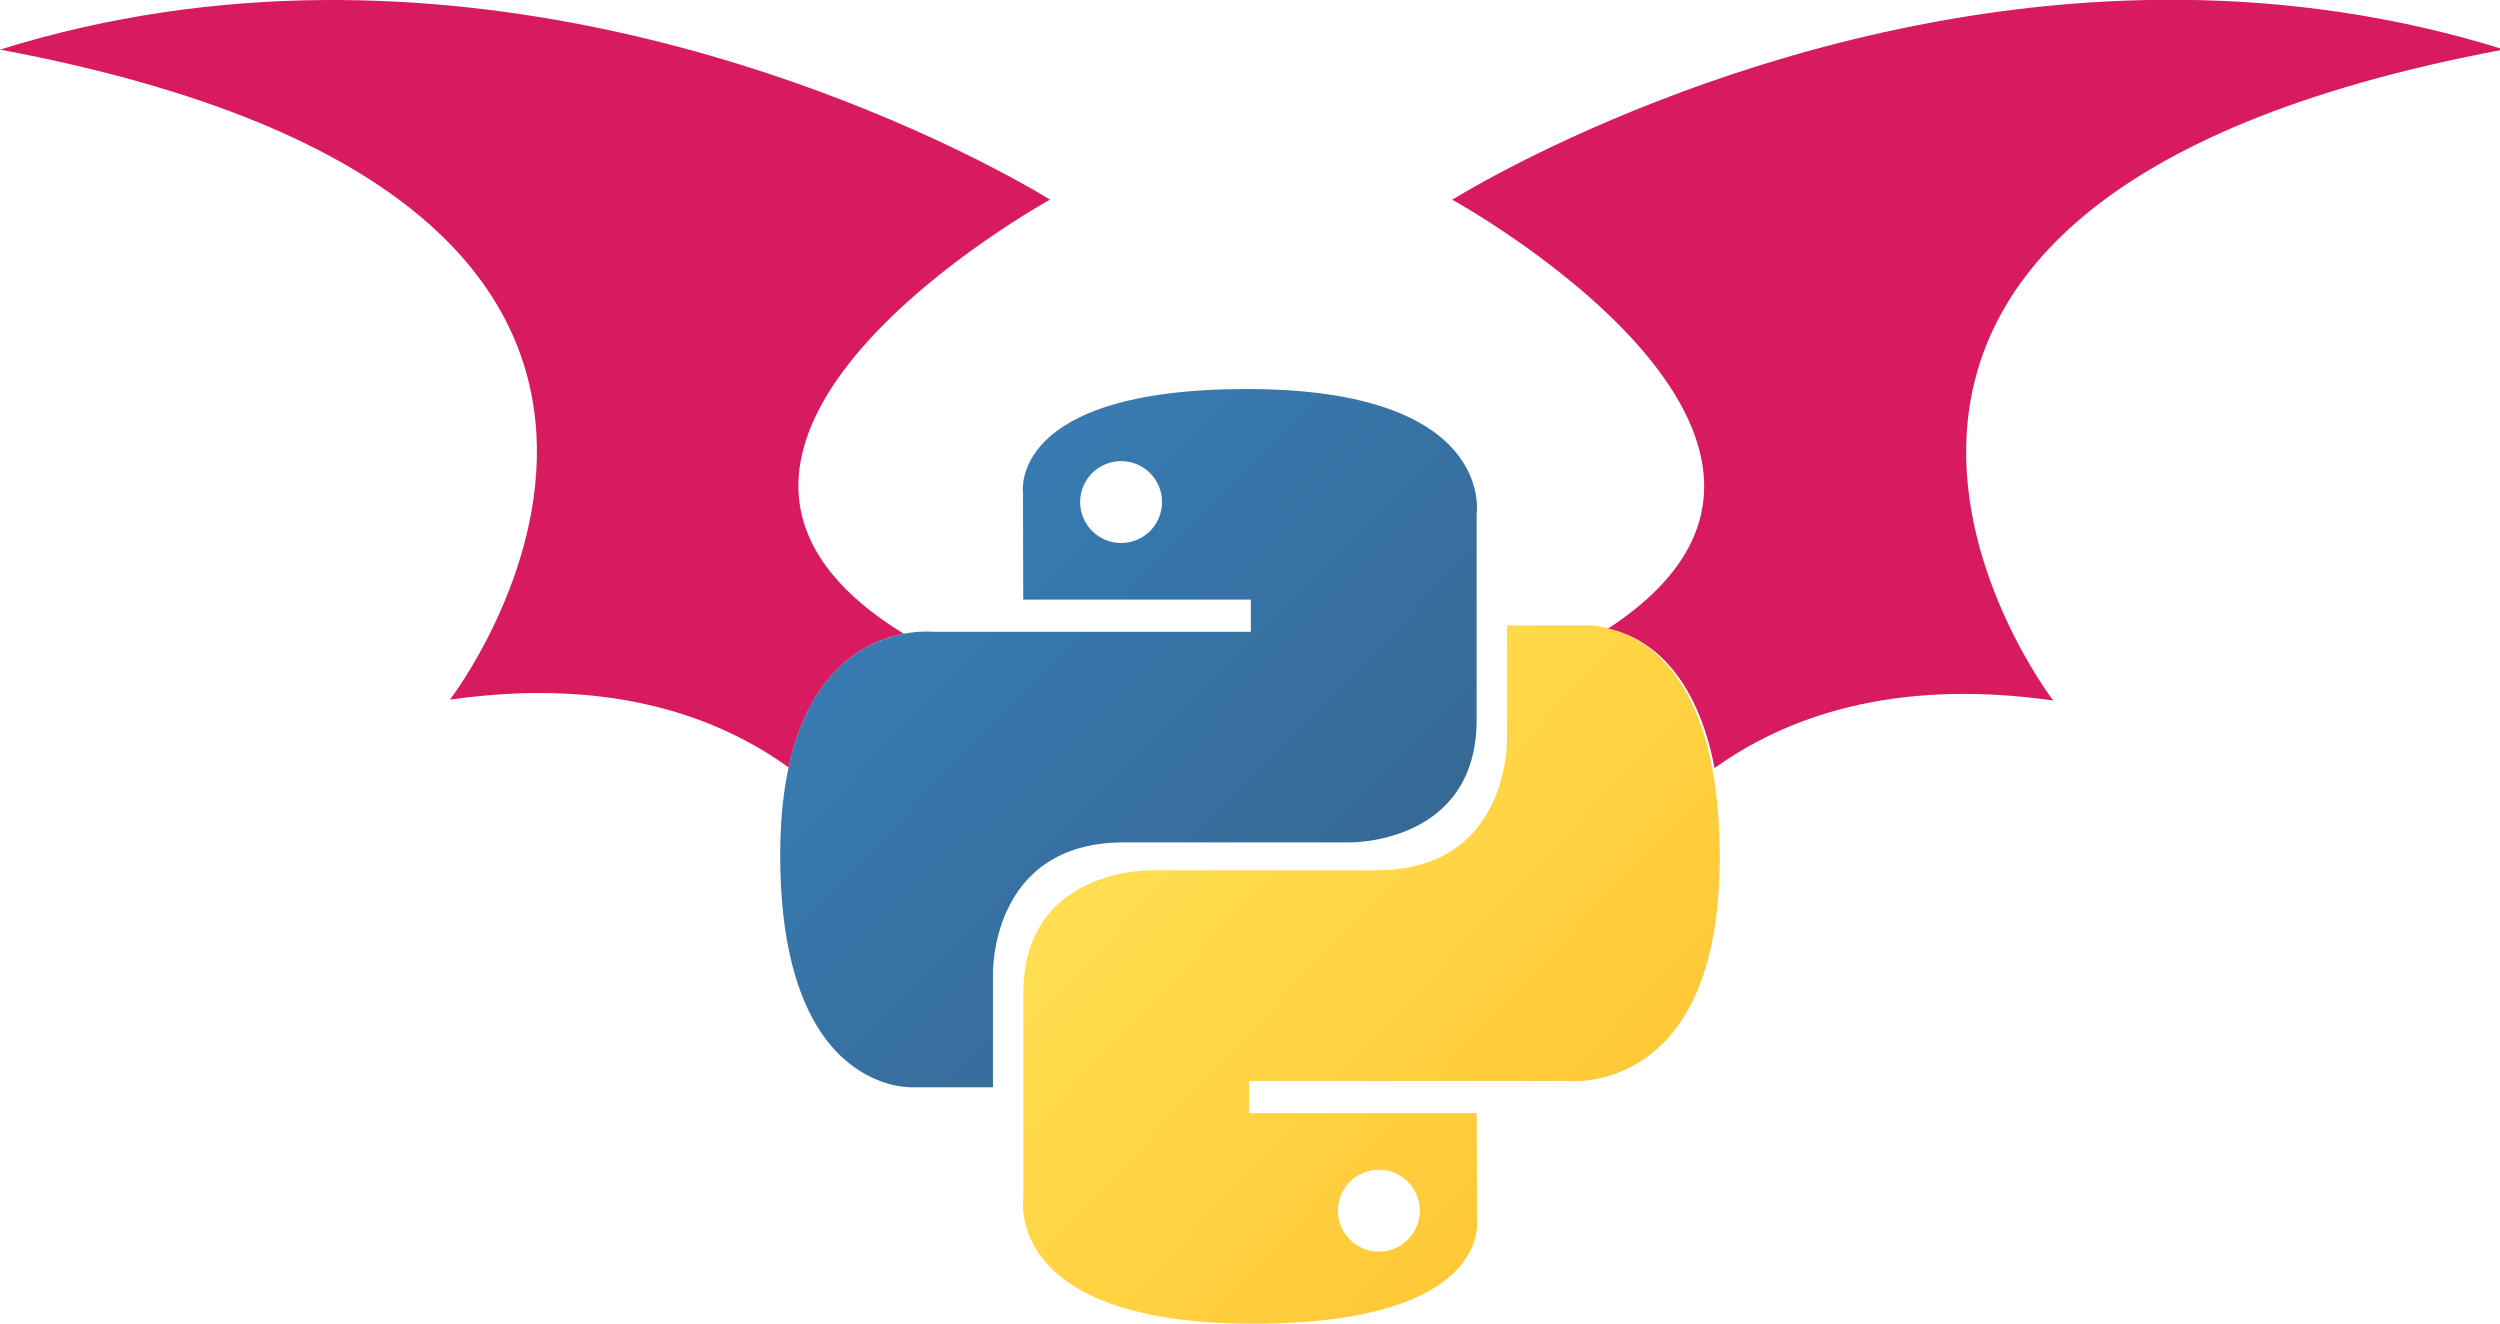
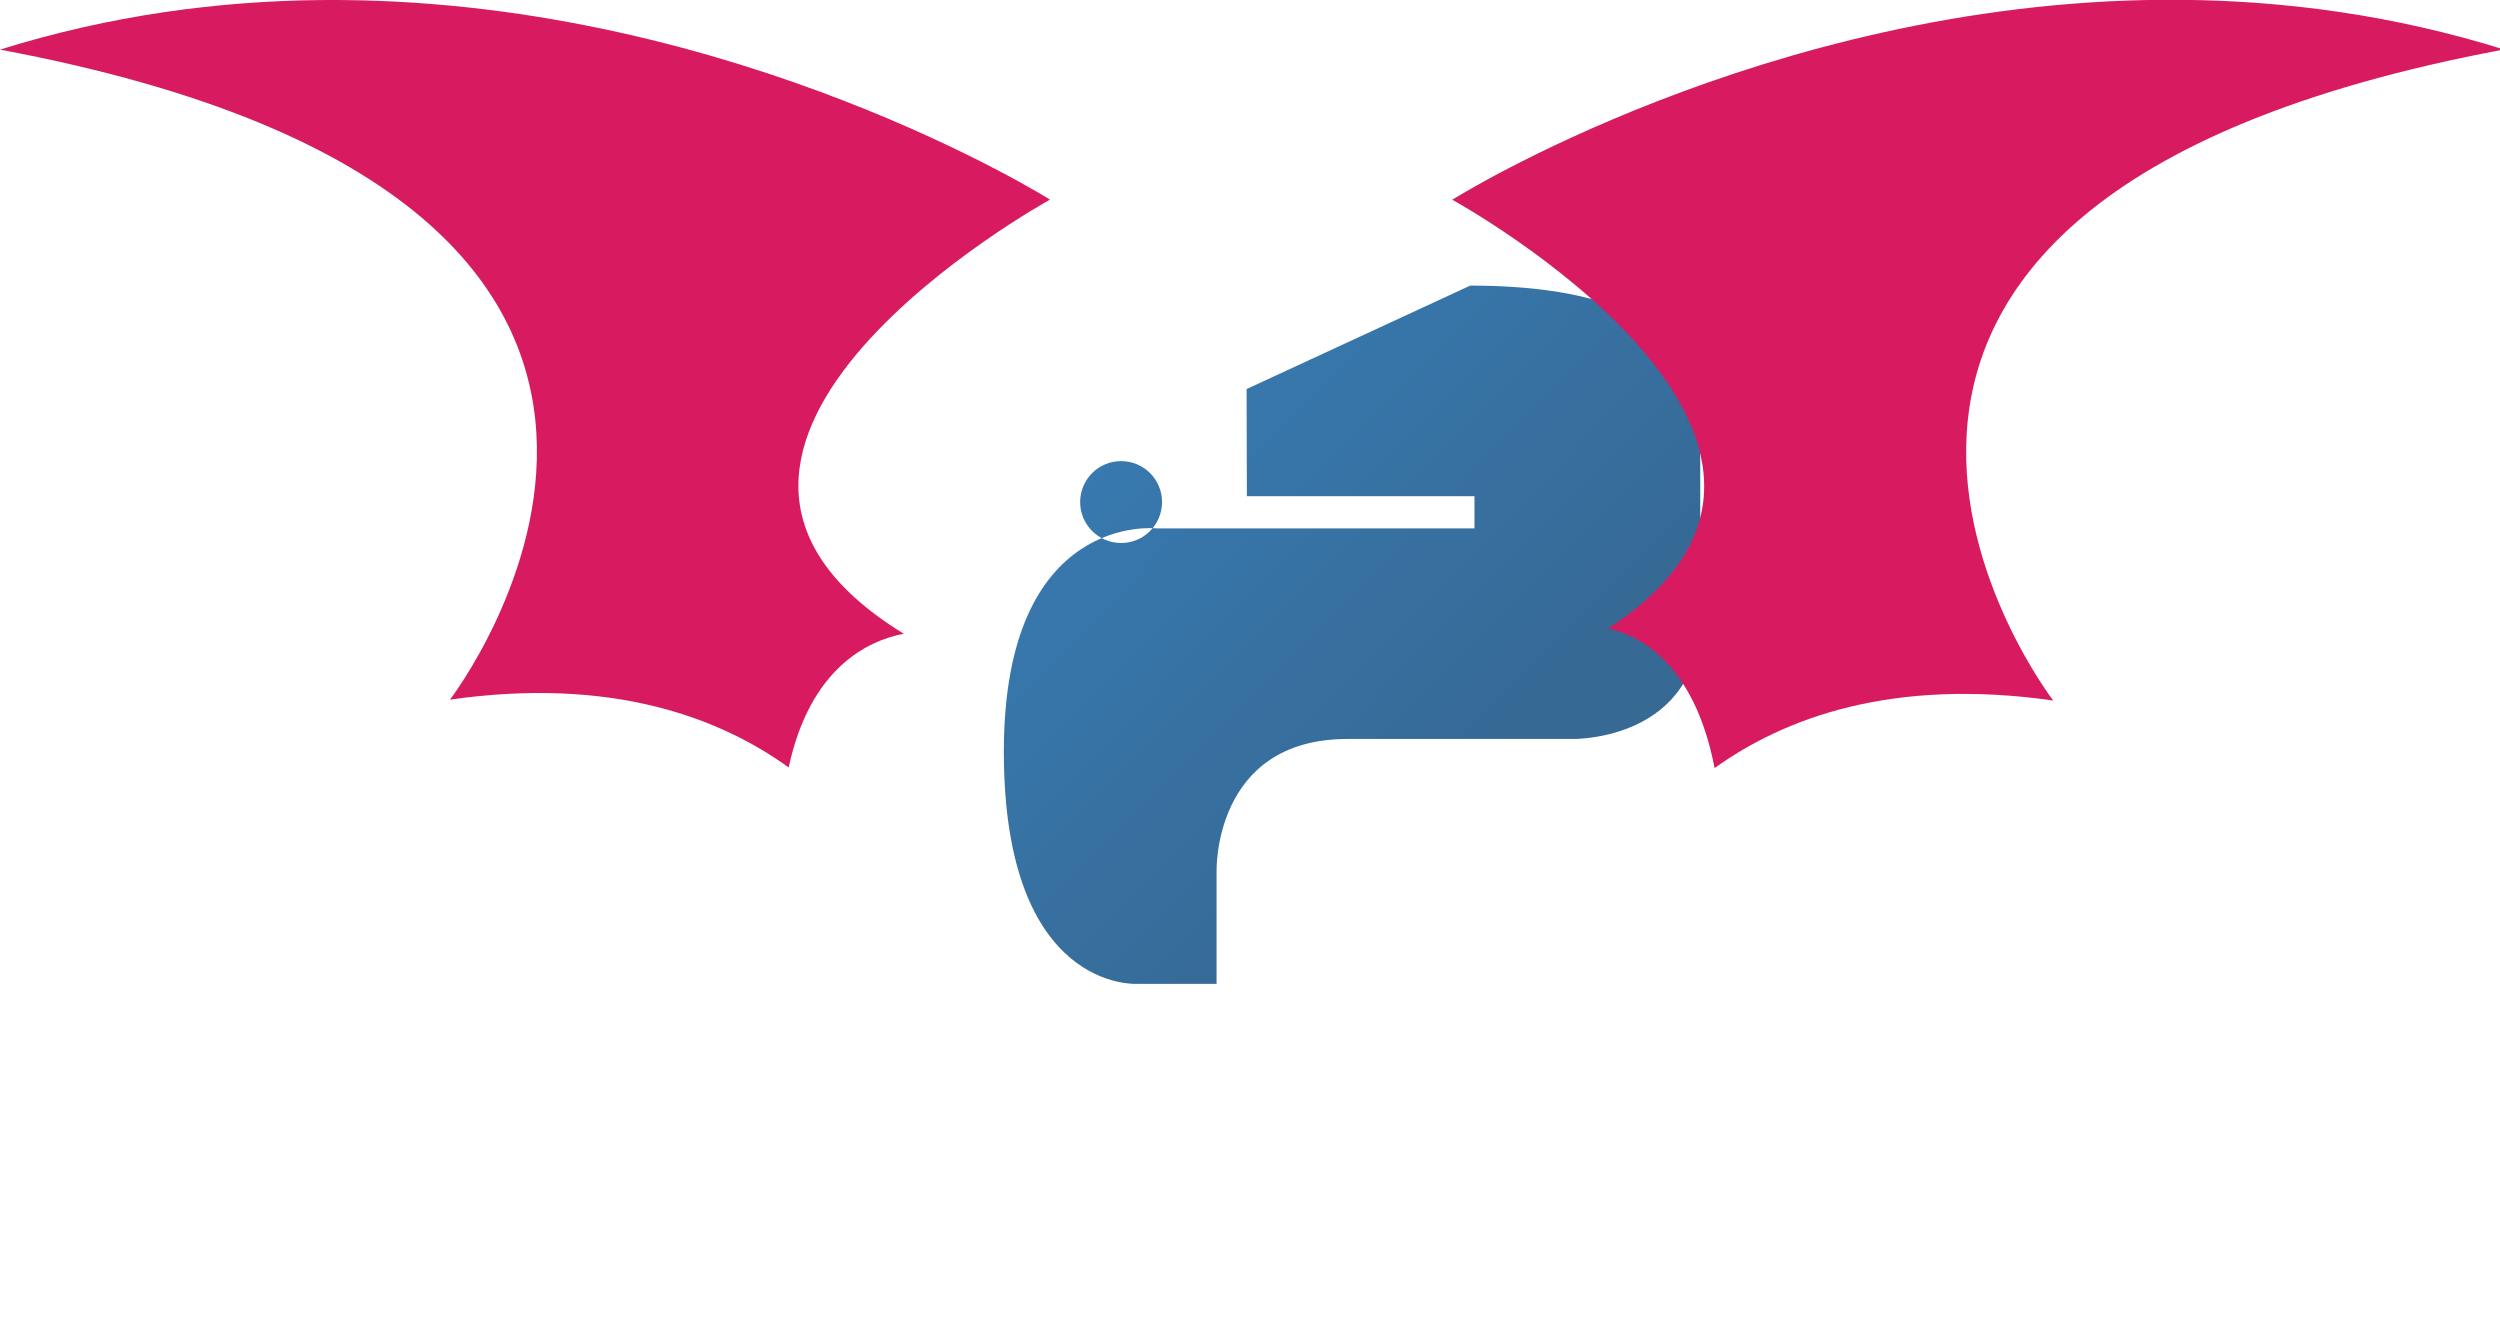
<svg xmlns="http://www.w3.org/2000/svg" xmlns:ns1="http://www.inkscape.org/namespaces/inkscape" xmlns:ns2="http://sodipodi.sourceforge.net/DTD/sodipodi-0.dtd" xmlns:xlink="http://www.w3.org/1999/xlink" width="500" height="264.738" viewBox="0 0 132.292 70.045" version="1.1" id="svg1231" ns1:version="1.0.1 (3bc2e813f5, 2020-09-07)" ns2:docname="hentai.svg">
  <title id="title5331">Python Hentai API Wrapper Logo</title>
  <defs id="defs1225">
    <linearGradient gradientUnits="userSpaceOnUse" gradientTransform="matrix(0.147,0,0,0.148,223.25,244.262)" x1="24.715" y1="22.898" x2="151.136" y2="148.337" id="linearGradient-1">
      <stop stop-color="#387EB8" offset="0%" id="stop2" />
      <stop stop-color="#366994" offset="100%" id="stop4" />
    </linearGradient>
    <linearGradient gradientUnits="userSpaceOnUse" gradientTransform="matrix(0.147,0,0,0.148,223.25,244.262)" x1="102.483" y1="103.266" x2="238.26" y2="231.905" id="linearGradient-2">
      <stop stop-color="#FFE052" offset="0%" id="stop7" />
      <stop stop-color="#FFC331" offset="100%" id="stop9" />
    </linearGradient>
    <linearGradient ns1:collect="always" xlink:href="#linearGradient-1" id="linearGradient5274" gradientUnits="userSpaceOnUse" gradientTransform="matrix(0.194,0,0,0.195,239.697,250.133)" x1="24.715" y1="22.898" x2="151.136" y2="148.337" />
    <linearGradient ns1:collect="always" xlink:href="#linearGradient-2" id="linearGradient5276" gradientUnits="userSpaceOnUse" gradientTransform="matrix(0.194,0,0,0.195,239.697,250.133)" x1="102.483" y1="103.266" x2="238.26" y2="231.905" />
  </defs>
  <ns2:namedview id="base" pagecolor="#ffffff" bordercolor="#666666" borderopacity="1.0" ns1:pageopacity="0.0" ns1:pageshadow="2" ns1:zoom="1.5818127" ns1:cx="247.99567" ns1:cy="148.87744" ns1:document-units="px" ns1:current-layer="layer1" showgrid="true" units="px" ns1:window-width="1920" ns1:window-height="1017" ns1:window-x="1912" ns1:window-y="-8" ns1:window-maximized="1" fit-margin-top="0" fit-margin-left="0" fit-margin-right="0" fit-margin-bottom="0" ns1:document-rotation="0">
    <ns1:grid type="xygrid" id="grid1776" spacingx="2.646" spacingy="2.646" originx="-198.437" originy="-229.561" />
  </ns2:namedview>
  <g ns1:label="Layer 1" ns1:groupmode="layer" id="layer1" transform="translate(-198.438,2.606)" style="display:inline" ns2:insensitive="true">
    <g id="g862" style="display:inline" transform="translate(-3.4398064e-7,-232.167)">
      <path id="path5315" d="m 216.502,229.562 c -0.333,-0.002 -0.667,-0.002 -1.003,5.3e-4 -5.47,0.046 -11.227,0.801 -17.062,2.624 43.94,8.221 23.812,34.396 23.812,34.396 8.516,-1.216 14.229,0.924 17.922,3.591 1.14,-5.291 4.209,-6.715 6.09,-7.077 C 230.182,253.219 254,240.125 254,240.125 c 0,0 -16.513,-10.408 -37.498,-10.562 z" style="fill:#d81b60;fill-opacity:1;stroke:none;stroke-width:0.265px;stroke-linecap:butt;stroke-linejoin:miter;stroke-opacity:1" ns1:connector-curvature="0" />
-       <path id="path5270" d="m 264.763,299.606 c 12.621,0 11.833,-5.473 11.833,-5.473 l -0.014,-5.67 h -12.044 v -1.703 h 16.828 c 0,0 8.076,0.916 8.076,-11.819 0,-12.735 -7.049,-12.283 -7.049,-12.283 h -4.207 v 5.91 c 0,0 0.227,7.049 -6.937,7.049 h -11.946 c 0,0 -6.712,-0.108 -6.712,6.486 v 10.905 c 0,0 -1.019,6.599 12.171,6.599 v 0 z m 6.641,-3.813 c -1.198,0 -2.167,-0.969 -2.167,-2.167 0,-1.198 0.969,-2.167 2.167,-2.167 1.198,0 2.167,0.969 2.167,2.167 2e-5,1.198 -0.969,2.167 -2.167,2.167 z" ns1:connector-curvature="0" style="fill:url(#linearGradient5276);stroke-width:0.265" />
-       <path id="path5268" d="m 264.404,250.148 c -12.621,0 -11.833,5.473 -11.833,5.473 l 0.014,5.67 h 12.044 v 1.703 h -16.828 c 0,0 -8.076,-0.916 -8.076,11.819 0,12.735 7.049,12.283 7.049,12.283 h 4.207 v -5.91 c 0,0 -0.227,-7.049 6.937,-7.049 h 11.946 c 0,0 6.712,0.109 6.712,-6.486 v -10.905 c 0,0 1.019,-6.599 -12.171,-6.599 z m -6.641,3.813 c 1.198,-1e-5 2.167,0.969 2.167,2.167 0,1.198 -0.969,2.167 -2.167,2.167 -1.198,0 -2.167,-0.969 -2.167,-2.167 -1e-5,-1.198 0.969,-2.167 2.167,-2.167 z" ns1:connector-curvature="0" style="fill:url(#linearGradient5274);stroke-width:0.265" />
+       <path id="path5268" d="m 264.404,250.148 l 0.014,5.67 h 12.044 v 1.703 h -16.828 c 0,0 -8.076,-0.916 -8.076,11.819 0,12.735 7.049,12.283 7.049,12.283 h 4.207 v -5.91 c 0,0 -0.227,-7.049 6.937,-7.049 h 11.946 c 0,0 6.712,0.109 6.712,-6.486 v -10.905 c 0,0 1.019,-6.599 -12.171,-6.599 z m -6.641,3.813 c 1.198,-1e-5 2.167,0.969 2.167,2.167 0,1.198 -0.969,2.167 -2.167,2.167 -1.198,0 -2.167,-0.969 -2.167,-2.167 -1e-5,-1.198 0.969,-2.167 2.167,-2.167 z" ns1:connector-curvature="0" style="fill:url(#linearGradient5274);stroke-width:0.265" />
      <path id="path847" style="fill:#d81b60;fill-opacity:1;stroke:none;stroke-width:1px;stroke-linecap:butt;stroke-linejoin:miter;stroke-opacity:1" d="M 431.725,-0.037 C 352.412,0.547 290,39.883 290,39.883 c 0,0 88.082,48.435 31.119,85.623 5.935,1.285 17.146,6.563 21.264,27.867 13.964,-10.039 35.522,-18.075 67.617,-13.49 0,0 -76.071,-98.929 90,-130 -22.054,-6.892 -43.812,-9.746 -64.486,-9.918 -1.267,-0.01 -2.53,-0.01 -3.789,-0.002 z" transform="matrix(0.265,0,0,0.265,198.438,229.561)" />
    </g>
  </g>
</svg>